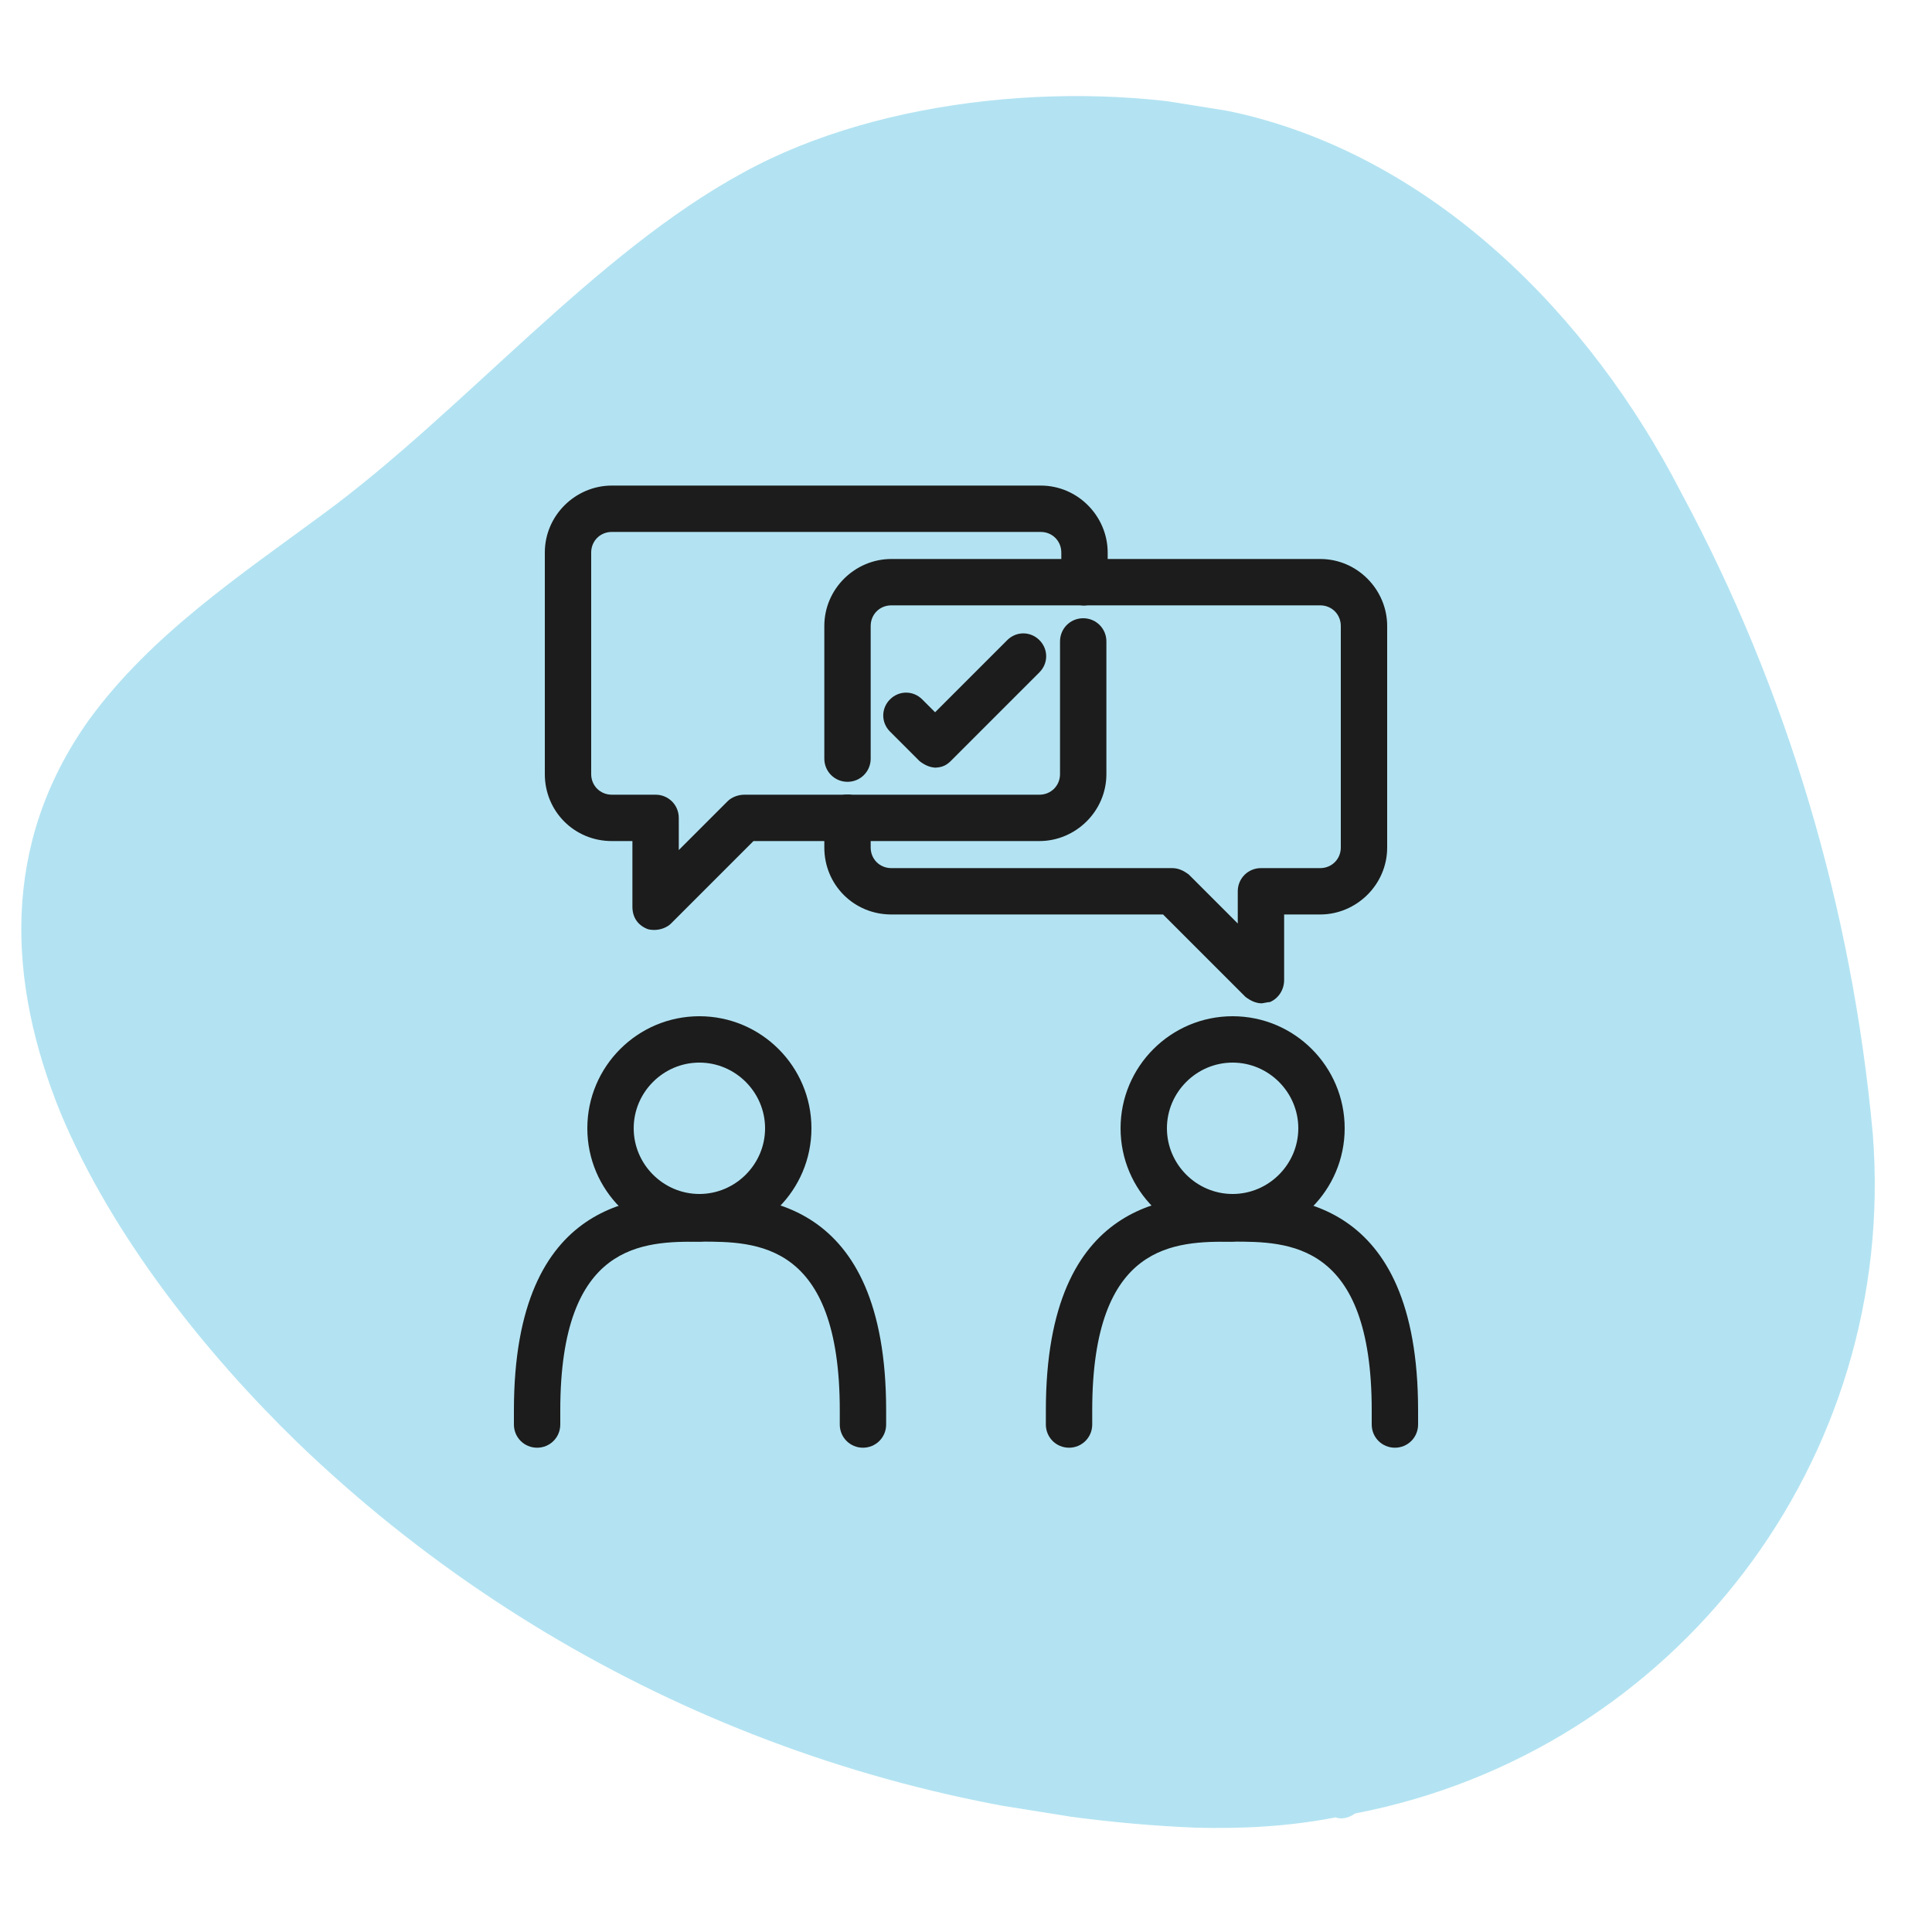
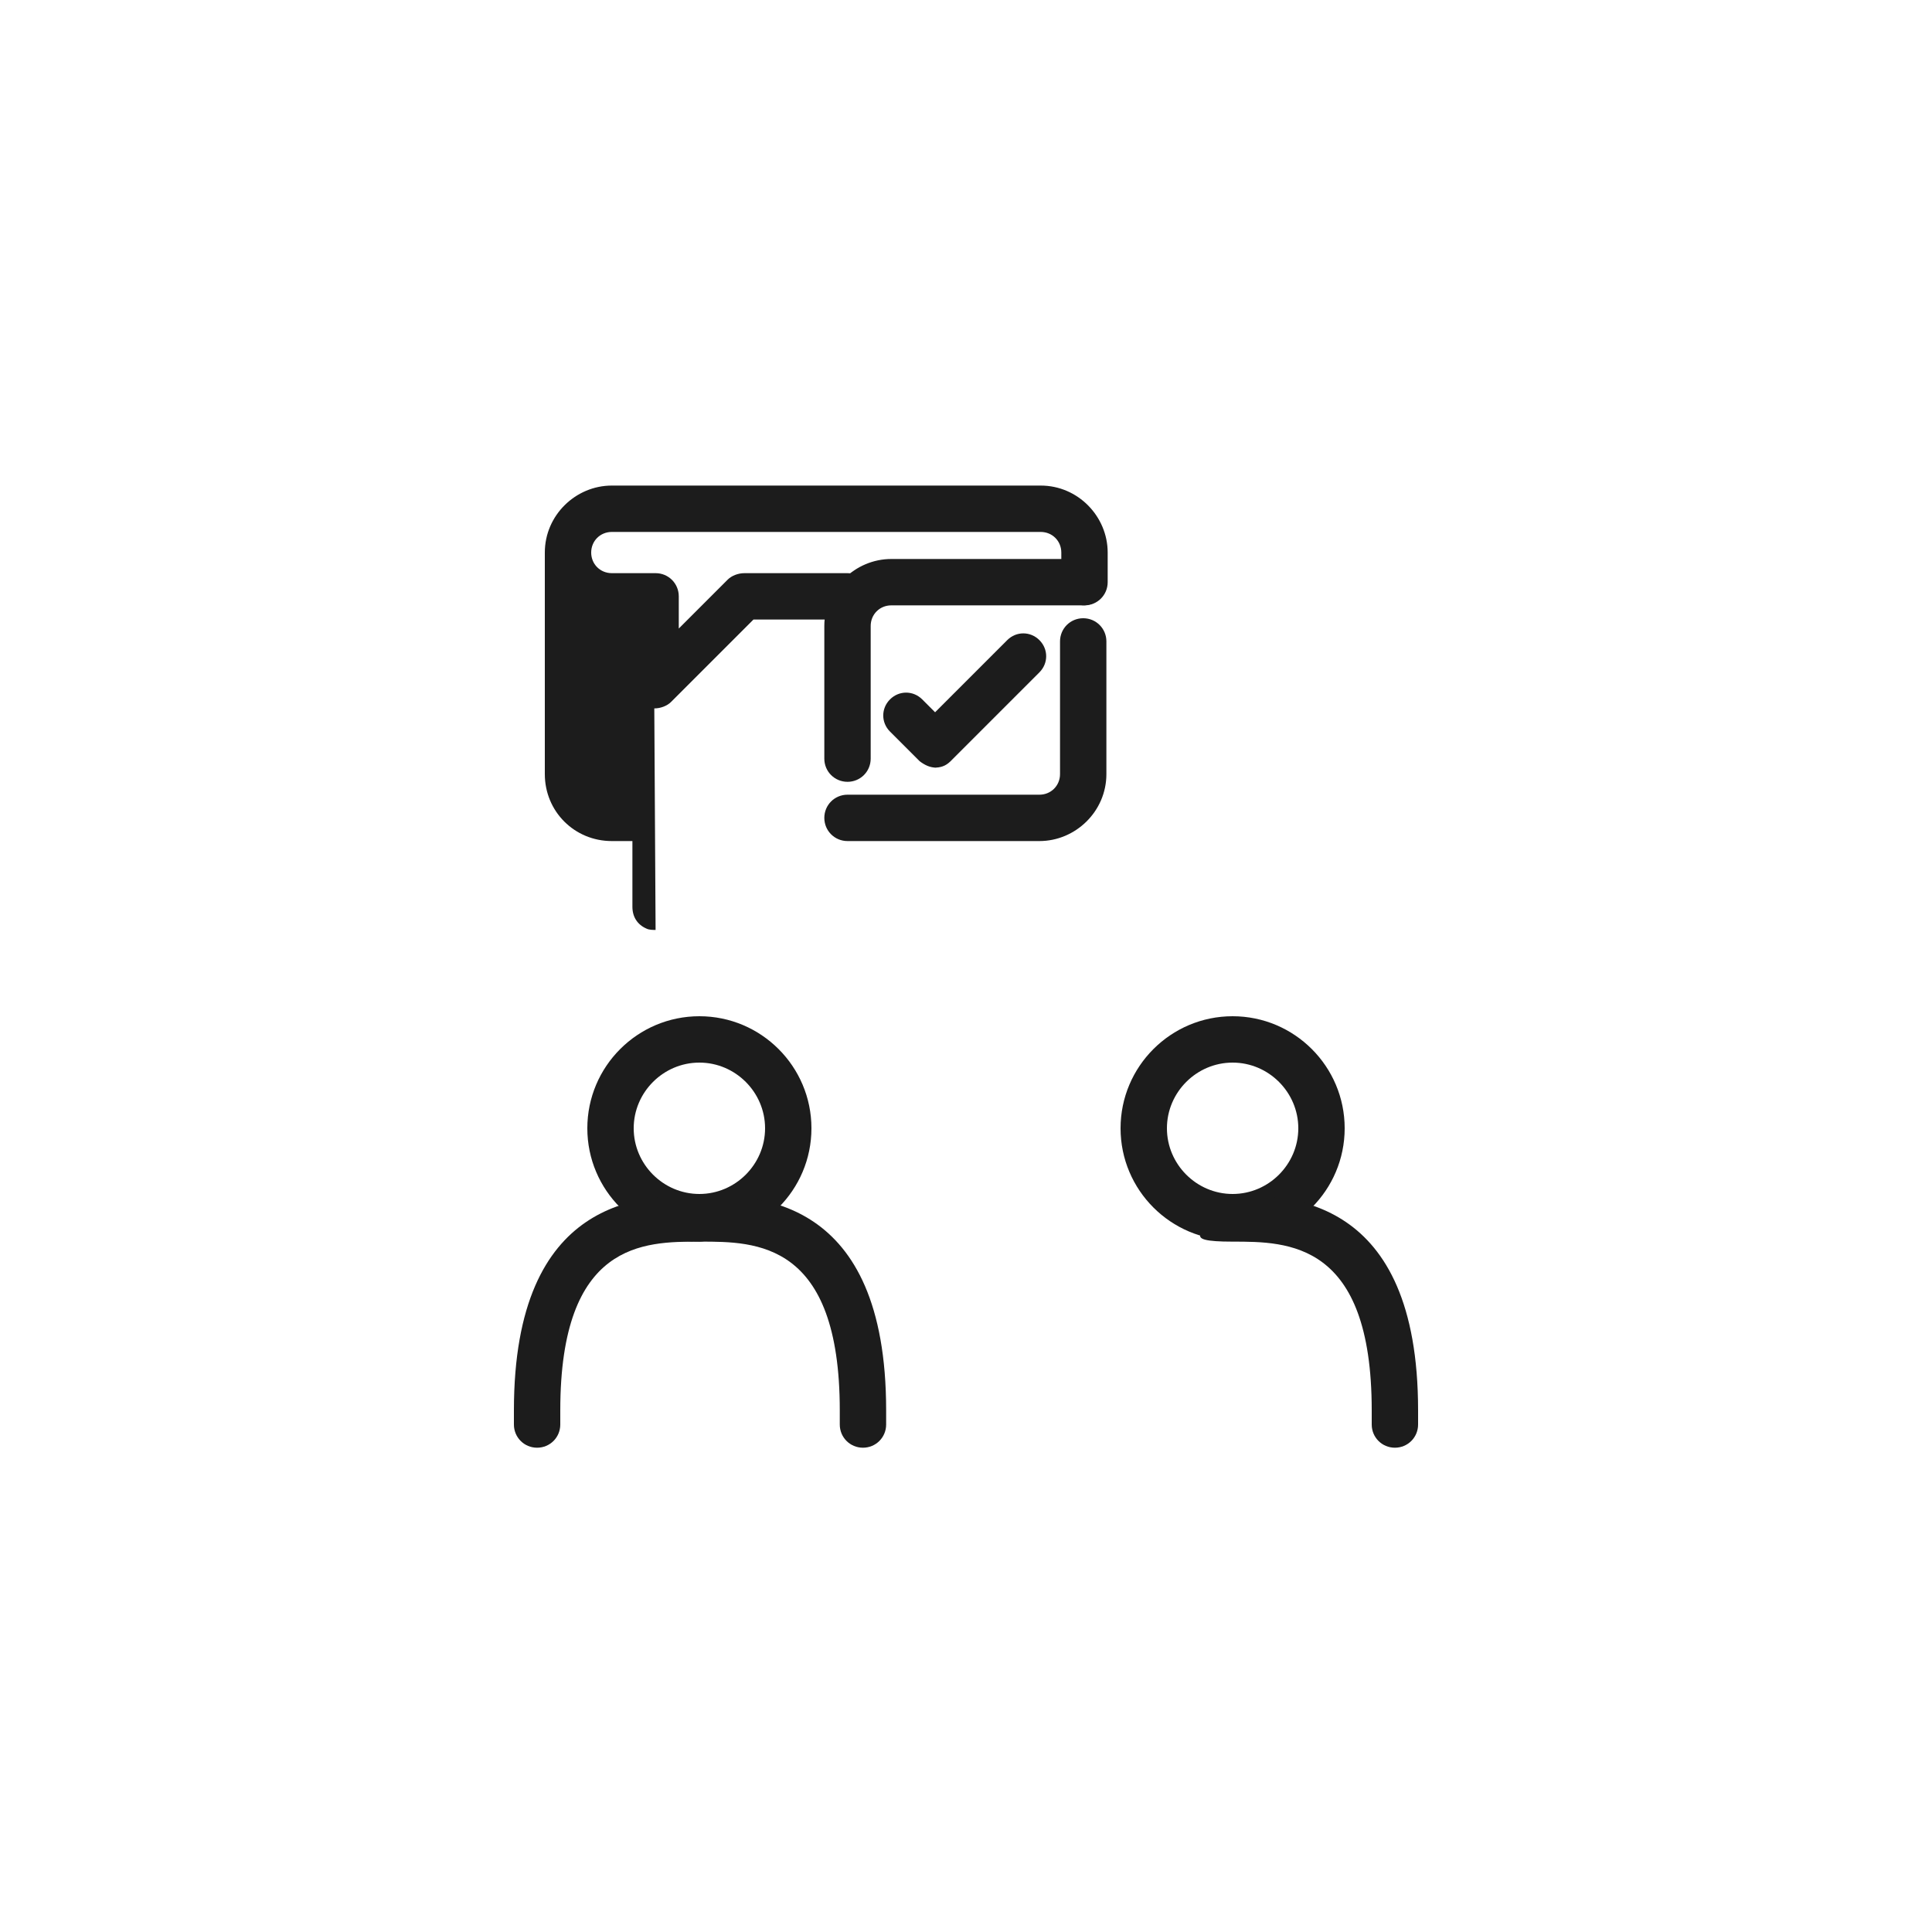
<svg xmlns="http://www.w3.org/2000/svg" version="1.1" viewBox="0 0 150 150">
  <defs>
    <style>
      .cls-1 {
        fill: none;
      }

      .cls-2 {
        fill: #1c1c1c;
      }

      .cls-3 {
        fill: #b3e3f2;
      }

      .cls-4 {
        clip-path: url(#clippath);
      }
    </style>
    <clipPath id="clippath">
      <rect class="cls-1" x="8.9" y="-.5" width="132.7" height="146.3" transform="translate(-8.4 135.4) rotate(-80.9)" />
    </clipPath>
  </defs>
  <g>
    <g id="Layer_1">
      <g class="cls-4">
        <g id="Group_1152">
-           <path id="Path_1106" class="cls-3" d="M4.7,86.4c4.1,9.8,11.5,18.9,18.4,25.6,18.8,18.1,43.6,28.8,69.7,29.9,3.7.1,7.3-.1,10.9-.8h0c.5.2,1.1,0,1.5-.3,24.9-4.8,42.2-27.5,40.2-52.8-1.6-17.4-6.6-34.4-14.9-49.8-7.1-13.8-19.2-25.9-34.3-29.4-11.9-2.7-27.6-1.4-38.5,4.6-11.6,6.3-21.7,18.5-32.6,26.5-6.5,4.8-13.4,9.4-18.2,16C0,65.6.6,76.3,4.7,86.4" />
-         </g>
+           </g>
      </g>
      <g id="Group_1143">
        <path class="cls-2" d="M54.3,96.3c-4.8,0-8.7-3.9-8.7-8.7s3.9-8.7,8.7-8.7,8.7,3.9,8.7,8.7-3.9,8.7-8.7,8.7ZM54.3,82.5c-2.8,0-5.1,2.3-5.1,5.1s2.3,5.1,5.1,5.1,5.1-2.3,5.1-5.1-2.3-5.1-5.1-5.1Z" />
        <path class="cls-2" d="M41.7,112.4c-1,0-1.8-.8-1.8-1.8v-1.1c0-16.7,10.1-16.7,14.4-16.7s1.8.8,1.8,1.8-.8,1.8-1.8,1.8c-4.3,0-10.8,0-10.8,13.1v1.1c0,1-.8,1.8-1.8,1.8Z" />
        <path class="cls-2" d="M67,112.4c-1,0-1.8-.8-1.8-1.8v-1.1c0-13.1-6.5-13.1-10.8-13.1s-1.8-.8-1.8-1.8.8-1.8,1.8-1.8c4.3,0,14.4,0,14.4,16.7v1.1c0,1-.8,1.8-1.8,1.8Z" />
        <path class="cls-2" d="M95.7,96.3c-4.8,0-8.7-3.9-8.7-8.7s3.9-8.7,8.7-8.7,8.7,3.9,8.7,8.7-3.9,8.7-8.7,8.7ZM95.7,82.5c-2.8,0-5.1,2.3-5.1,5.1s2.3,5.1,5.1,5.1,5.1-2.3,5.1-5.1-2.3-5.1-5.1-5.1Z" />
        <path class="cls-2" d="M108.3,112.4c-1,0-1.8-.8-1.8-1.8v-1.1c0-13.1-6.5-13.1-10.8-13.1s-1.8-.8-1.8-1.8.8-1.8,1.8-1.8c4.3,0,14.4,0,14.4,16.7v1.1c0,1-.8,1.8-1.8,1.8Z" />
-         <path class="cls-2" d="M83,112.4c-1,0-1.8-.8-1.8-1.8v-1.1c0-16.7,10.1-16.7,14.4-16.7s1.8.8,1.8,1.8-.8,1.8-1.8,1.8c-4.3,0-10.8,0-10.8,13.1v1.1c0,1-.8,1.8-1.8,1.8Z" />
-         <path class="cls-2" d="M50.9,72.2c-.2,0-.5,0-.7-.1-.7-.3-1.1-.9-1.1-1.7v-5.1h-1.6c-2.9,0-5.2-2.3-5.2-5.2v-17.2c0-2.9,2.4-5.2,5.2-5.2h33.3c2.9,0,5.2,2.4,5.2,5.2v2.3c0,1-.8,1.8-1.8,1.8s-1.8-.8-1.8-1.8v-2.3c0-.9-.7-1.6-1.6-1.6h-33.3c-.9,0-1.6.7-1.6,1.6v17.2c0,.9.7,1.6,1.6,1.6h3.4c1,0,1.8.8,1.8,1.8v2.5l3.8-3.8c.3-.3.8-.5,1.3-.5h8c1,0,1.8.8,1.8,1.8s-.8,1.8-1.8,1.8h-7.3l-6.4,6.4c-.3.3-.8.5-1.3.5Z" />
+         <path class="cls-2" d="M50.9,72.2c-.2,0-.5,0-.7-.1-.7-.3-1.1-.9-1.1-1.7v-5.1h-1.6c-2.9,0-5.2-2.3-5.2-5.2v-17.2c0-2.9,2.4-5.2,5.2-5.2h33.3c2.9,0,5.2,2.4,5.2,5.2v2.3c0,1-.8,1.8-1.8,1.8s-1.8-.8-1.8-1.8v-2.3c0-.9-.7-1.6-1.6-1.6h-33.3c-.9,0-1.6.7-1.6,1.6c0,.9.7,1.6,1.6,1.6h3.4c1,0,1.8.8,1.8,1.8v2.5l3.8-3.8c.3-.3.8-.5,1.3-.5h8c1,0,1.8.8,1.8,1.8s-.8,1.8-1.8,1.8h-7.3l-6.4,6.4c-.3.3-.8.5-1.3.5Z" />
        <path class="cls-2" d="M80.7,65.3h-14.9c-1,0-1.8-.8-1.8-1.8s.8-1.8,1.8-1.8h14.9c.9,0,1.6-.7,1.6-1.6v-10.3c0-1,.8-1.8,1.8-1.8s1.8.8,1.8,1.8v10.3c0,2.9-2.4,5.2-5.2,5.2Z" />
        <path class="cls-2" d="M65.8,60.7c-1,0-1.8-.8-1.8-1.8v-10.3c0-2.9,2.4-5.2,5.2-5.2h14.9c1,0,1.8.8,1.8,1.8s-.8,1.8-1.8,1.8h-14.9c-.9,0-1.6.7-1.6,1.6v10.3c0,1-.8,1.8-1.8,1.8Z" />
-         <path class="cls-2" d="M98,77.9c-.5,0-.9-.2-1.3-.5l-6.4-6.4h-21.1c-2.9,0-5.2-2.3-5.2-5.2v-2.3c0-1,.8-1.8,1.8-1.8s1.8.8,1.8,1.8v2.3c0,.9.7,1.6,1.6,1.6h21.8c.5,0,.9.2,1.3.5l3.8,3.8v-2.5c0-1,.8-1.8,1.8-1.8h4.6c.9,0,1.6-.7,1.6-1.6v-17.2c0-.9-.7-1.6-1.6-1.6h-18.4c-1,0-1.8-.8-1.8-1.8s.8-1.8,1.8-1.8h18.4c2.9,0,5.2,2.4,5.2,5.2v17.2c0,2.9-2.4,5.2-5.2,5.2h-2.8v5.1c0,.7-.4,1.4-1.1,1.7-.2,0-.5.1-.7.1Z" />
        <path class="cls-2" d="M72.7,59.6c-.5,0-.9-.2-1.3-.5l-2.3-2.3c-.7-.7-.7-1.8,0-2.5s1.8-.7,2.5,0l1,1,5.6-5.6c.7-.7,1.8-.7,2.5,0,.7.7.7,1.8,0,2.5l-6.9,6.9c-.4.4-.8.5-1.3.5Z" />
      </g>
    </g>
  </g>
</svg>